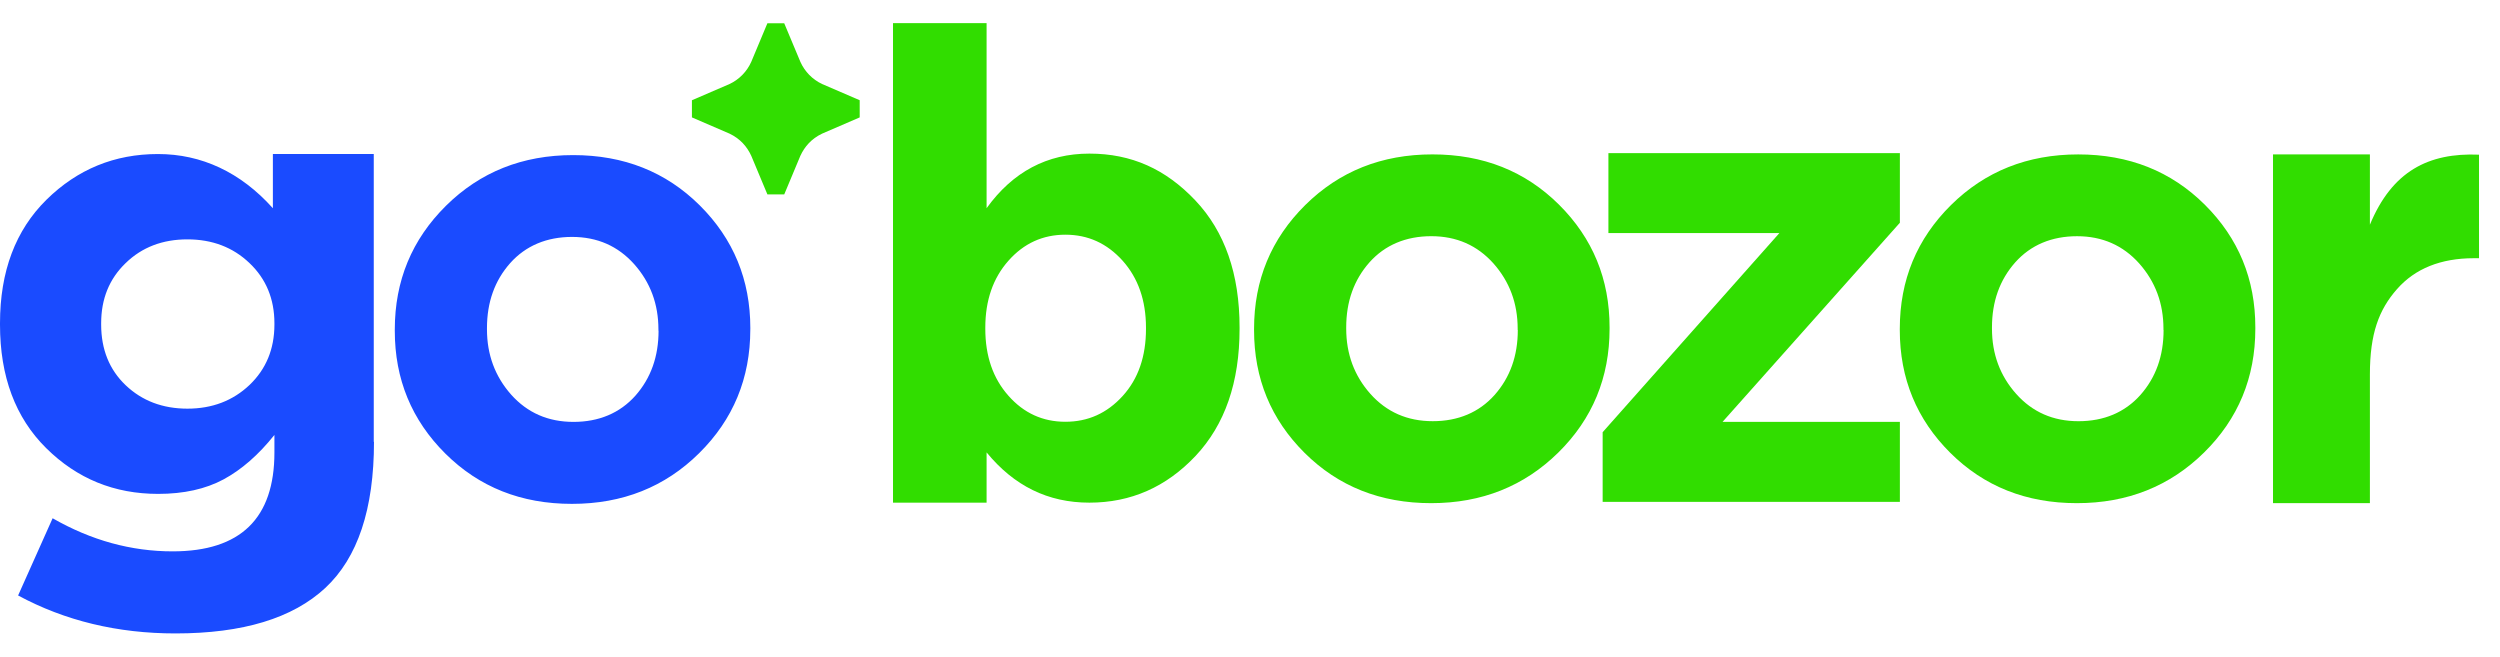
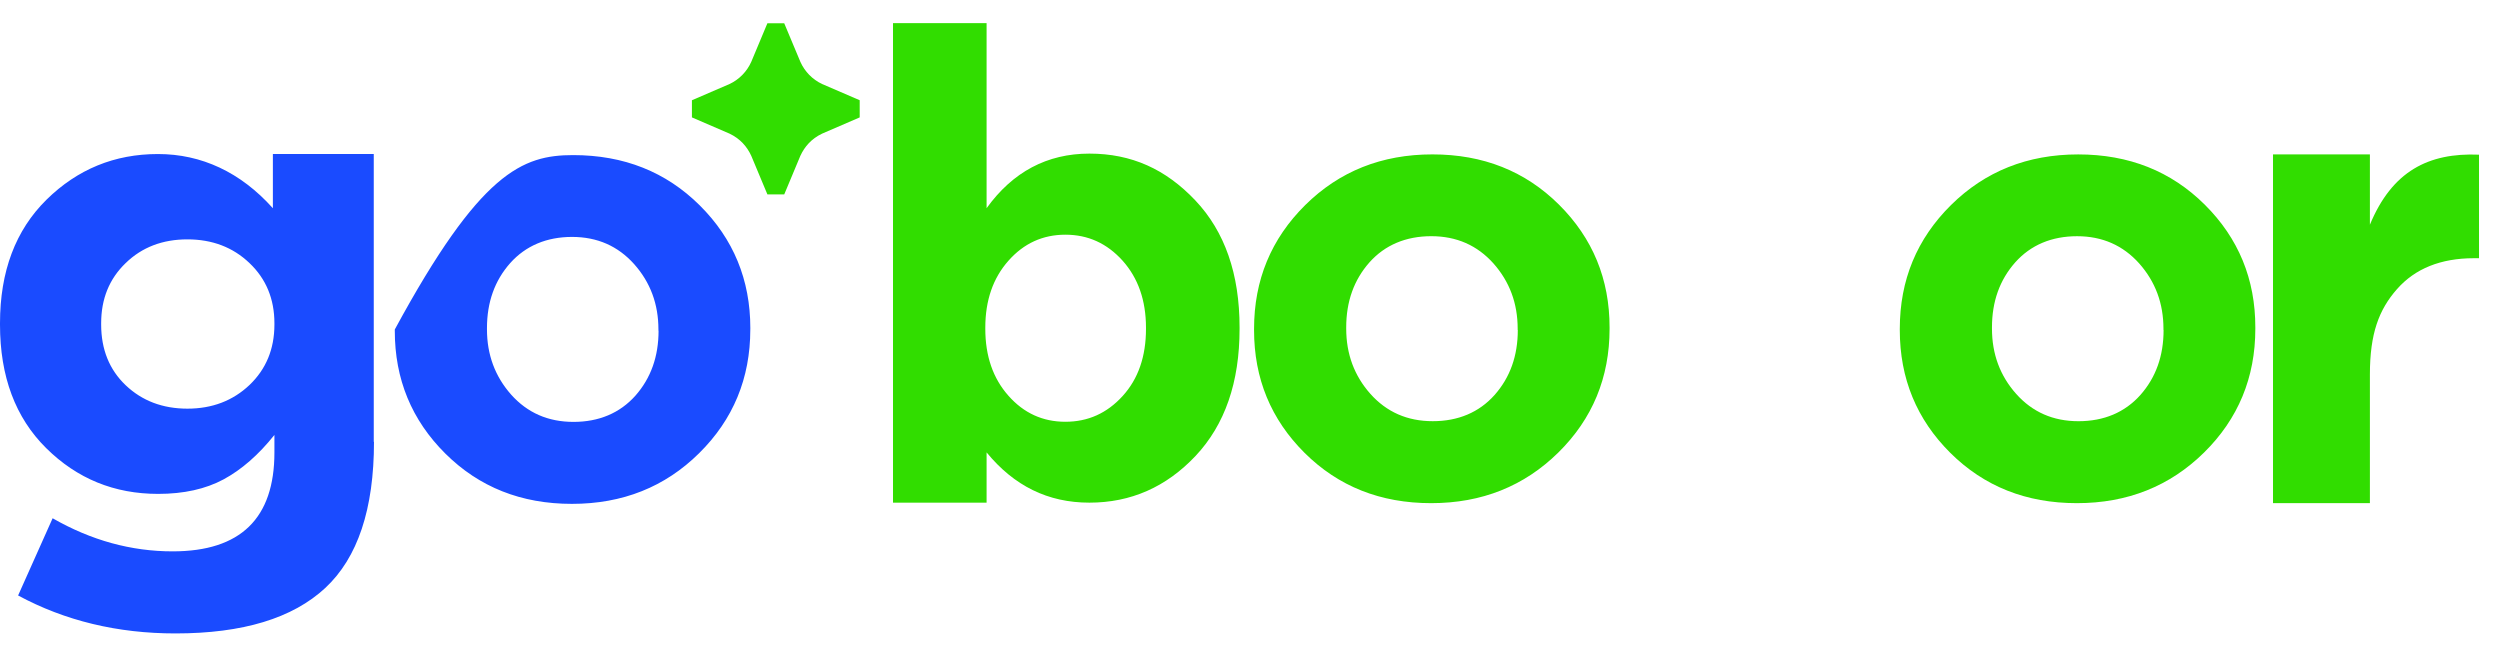
<svg xmlns="http://www.w3.org/2000/svg" width="99" height="26" viewBox="0 0 99 26" fill="none">
  <path d="M32.555 3.327C32.175 3.149 31.87 2.838 31.696 2.451L31.055 0.921H30.389L29.749 2.451C29.575 2.838 29.27 3.149 28.89 3.327L27.4 3.97V4.649L28.89 5.292C29.312 5.494 29.582 5.805 29.749 6.168L30.389 7.698H31.056L31.695 6.168C31.864 5.805 32.132 5.494 32.555 5.292L34.044 4.649V3.969L32.555 3.327Z" fill="#31DD00" />
-   <path d="M14.81 17.494C14.81 20.159 14.166 22.088 12.879 23.285C11.588 24.483 9.617 25.084 6.948 25.084C4.65 25.084 2.573 24.582 0.717 23.581L2.084 20.523C3.609 21.398 5.195 21.835 6.842 21.834C9.525 21.833 10.867 20.528 10.867 17.919V17.224C10.237 18.012 9.566 18.599 8.854 18.983C8.142 19.366 7.278 19.558 6.262 19.558C4.528 19.559 3.051 18.956 1.83 17.747C0.61 16.54 0 14.909 0 12.855V12.803C0 10.745 0.616 9.117 1.84 7.909C3.066 6.702 4.538 6.099 6.257 6.1C7.975 6.1 9.525 6.816 10.806 8.246V6.099H14.801V17.498L14.81 17.494ZM10.867 12.854V12.803C10.867 11.838 10.536 11.04 9.88 10.418C9.225 9.79 8.401 9.479 7.42 9.479C6.439 9.479 5.621 9.79 4.976 10.418C4.325 11.044 4.006 11.838 4.006 12.803V12.854C4.007 13.838 4.33 14.639 4.976 15.255C5.626 15.873 6.441 16.182 7.421 16.183C8.401 16.183 9.221 15.87 9.881 15.245C10.537 14.618 10.865 13.823 10.867 12.86V12.854ZM29.712 13.047C29.712 14.976 29.036 16.614 27.684 17.948C26.333 19.285 24.654 19.953 22.647 19.953C20.639 19.953 18.973 19.29 17.636 17.962C16.3 16.634 15.633 15.014 15.634 13.1V13.047C15.634 11.119 16.31 9.486 17.661 8.148C19.014 6.811 20.69 6.142 22.698 6.142C24.706 6.142 26.373 6.806 27.709 8.132C29.045 9.461 29.713 11.082 29.713 12.995L29.712 13.047ZM26.074 13.1V13.047C26.074 12.042 25.754 11.18 25.113 10.46C24.473 9.745 23.655 9.382 22.653 9.382C21.653 9.382 20.819 9.73 20.204 10.418C19.588 11.114 19.284 11.969 19.284 12.995V13.043C19.284 14.046 19.604 14.909 20.244 15.63C20.884 16.345 21.703 16.707 22.709 16.707C23.715 16.707 24.544 16.36 25.16 15.671C25.774 14.976 26.079 14.12 26.079 13.094L26.074 13.1Z" fill="#1A4BFF" />
+   <path d="M14.81 17.494C14.81 20.159 14.166 22.088 12.879 23.285C11.588 24.483 9.617 25.084 6.948 25.084C4.65 25.084 2.573 24.582 0.717 23.581L2.084 20.523C3.609 21.398 5.195 21.835 6.842 21.834C9.525 21.833 10.867 20.528 10.867 17.919V17.224C10.237 18.012 9.566 18.599 8.854 18.983C8.142 19.366 7.278 19.558 6.262 19.558C4.528 19.559 3.051 18.956 1.83 17.747C0.61 16.54 0 14.909 0 12.855V12.803C0 10.745 0.616 9.117 1.84 7.909C3.066 6.702 4.538 6.099 6.257 6.1C7.975 6.1 9.525 6.816 10.806 8.246V6.099H14.801V17.498L14.81 17.494ZM10.867 12.854V12.803C10.867 11.838 10.536 11.04 9.88 10.418C9.225 9.79 8.401 9.479 7.42 9.479C6.439 9.479 5.621 9.79 4.976 10.418C4.325 11.044 4.006 11.838 4.006 12.803V12.854C4.007 13.838 4.33 14.639 4.976 15.255C5.626 15.873 6.441 16.182 7.421 16.183C8.401 16.183 9.221 15.87 9.881 15.245C10.537 14.618 10.865 13.823 10.867 12.86V12.854ZM29.712 13.047C29.712 14.976 29.036 16.614 27.684 17.948C26.333 19.285 24.654 19.953 22.647 19.953C20.639 19.953 18.973 19.29 17.636 17.962C16.3 16.634 15.633 15.014 15.634 13.1V13.047C19.014 6.811 20.69 6.142 22.698 6.142C24.706 6.142 26.373 6.806 27.709 8.132C29.045 9.461 29.713 11.082 29.713 12.995L29.712 13.047ZM26.074 13.1V13.047C26.074 12.042 25.754 11.18 25.113 10.46C24.473 9.745 23.655 9.382 22.653 9.382C21.653 9.382 20.819 9.73 20.204 10.418C19.588 11.114 19.284 11.969 19.284 12.995V13.043C19.284 14.046 19.604 14.909 20.244 15.63C20.884 16.345 21.703 16.707 22.709 16.707C23.715 16.707 24.544 16.36 25.16 15.671C25.774 14.976 26.079 14.12 26.079 13.094L26.074 13.1Z" fill="#1A4BFF" />
  <path d="M49.087 13.02C49.087 15.141 48.506 16.819 47.344 18.055C46.179 19.289 44.781 19.905 43.14 19.905C41.499 19.905 40.157 19.242 39.069 17.915V19.905H35.363V0.915H39.069V8.245C40.106 6.805 41.468 6.083 43.14 6.083C44.812 6.083 46.164 6.7 47.333 7.934C48.503 9.17 49.087 10.848 49.087 12.968V13.02ZM45.381 13.02V12.975C45.38 11.897 45.072 11.014 44.457 10.325C43.836 9.635 43.084 9.294 42.189 9.294C41.294 9.294 40.543 9.637 39.934 10.325C39.323 11.014 39.018 11.897 39.018 12.975V13.021C39.018 14.099 39.323 14.983 39.934 15.671C40.543 16.361 41.295 16.702 42.189 16.702C43.083 16.702 43.836 16.365 44.457 15.682C45.076 15.002 45.381 14.115 45.381 13.022M63.739 13.02C63.739 14.948 63.063 16.586 61.711 17.919C60.359 19.251 58.682 19.925 56.674 19.925C54.666 19.925 53 19.262 51.663 17.935C50.328 16.607 49.66 14.986 49.661 13.071V13.019C49.661 11.091 50.337 9.458 51.688 8.12C53.041 6.782 54.717 6.114 56.725 6.114C58.733 6.114 60.4 6.777 61.736 8.104C63.072 9.433 63.74 11.054 63.739 12.968V13.019M60.1 13.07V13.018C60.1 12.014 59.78 11.152 59.14 10.431C58.498 9.716 57.681 9.353 56.679 9.353C55.679 9.353 54.845 9.7 54.23 10.39C53.615 11.085 53.31 11.94 53.31 12.967V13.013C53.31 14.019 53.63 14.881 54.27 15.6C54.91 16.316 55.729 16.679 56.736 16.679C57.742 16.679 58.57 16.331 59.185 15.642C59.8 14.947 60.105 14.092 60.105 13.065L60.1 13.07Z" fill="#31DD00" />
-   <path d="M75.235 19.875H63.465V17.115L70.463 9.23H63.693V6.063H75.235V8.821L68.212 16.707H75.235V19.875Z" fill="#31DD00" />
  <path d="M89.311 13.02C89.311 14.948 88.634 16.586 87.282 17.919C85.93 19.251 84.253 19.925 82.246 19.925C80.238 19.925 78.571 19.262 77.234 17.935C75.899 16.607 75.232 14.986 75.232 13.071V13.019C75.232 11.091 75.908 9.458 77.26 8.12C78.612 6.784 80.291 6.115 82.297 6.115C84.305 6.115 85.973 6.778 87.309 8.105C88.645 9.434 89.313 11.055 89.311 12.969L89.311 13.02ZM85.673 13.071V13.019C85.673 12.015 85.352 11.153 84.712 10.432C84.071 9.717 83.253 9.354 82.251 9.354C81.249 9.354 80.417 9.701 79.802 10.391C79.187 11.086 78.882 11.941 78.882 12.968V13.014C78.882 14.02 79.202 14.882 79.843 15.601C80.483 16.317 81.302 16.68 82.307 16.68C83.314 16.68 84.142 16.332 84.758 15.643C85.373 14.948 85.678 14.093 85.678 13.066L85.673 13.071ZM98.169 10.225H97.966C96.653 10.227 95.638 10.635 94.921 11.449C94.204 12.263 93.848 13.211 93.848 14.824V19.925H90.011V6.115H93.848V8.899C94.723 6.783 96.161 6.042 98.169 6.125V10.225Z" fill="#31DD00" />
</svg>